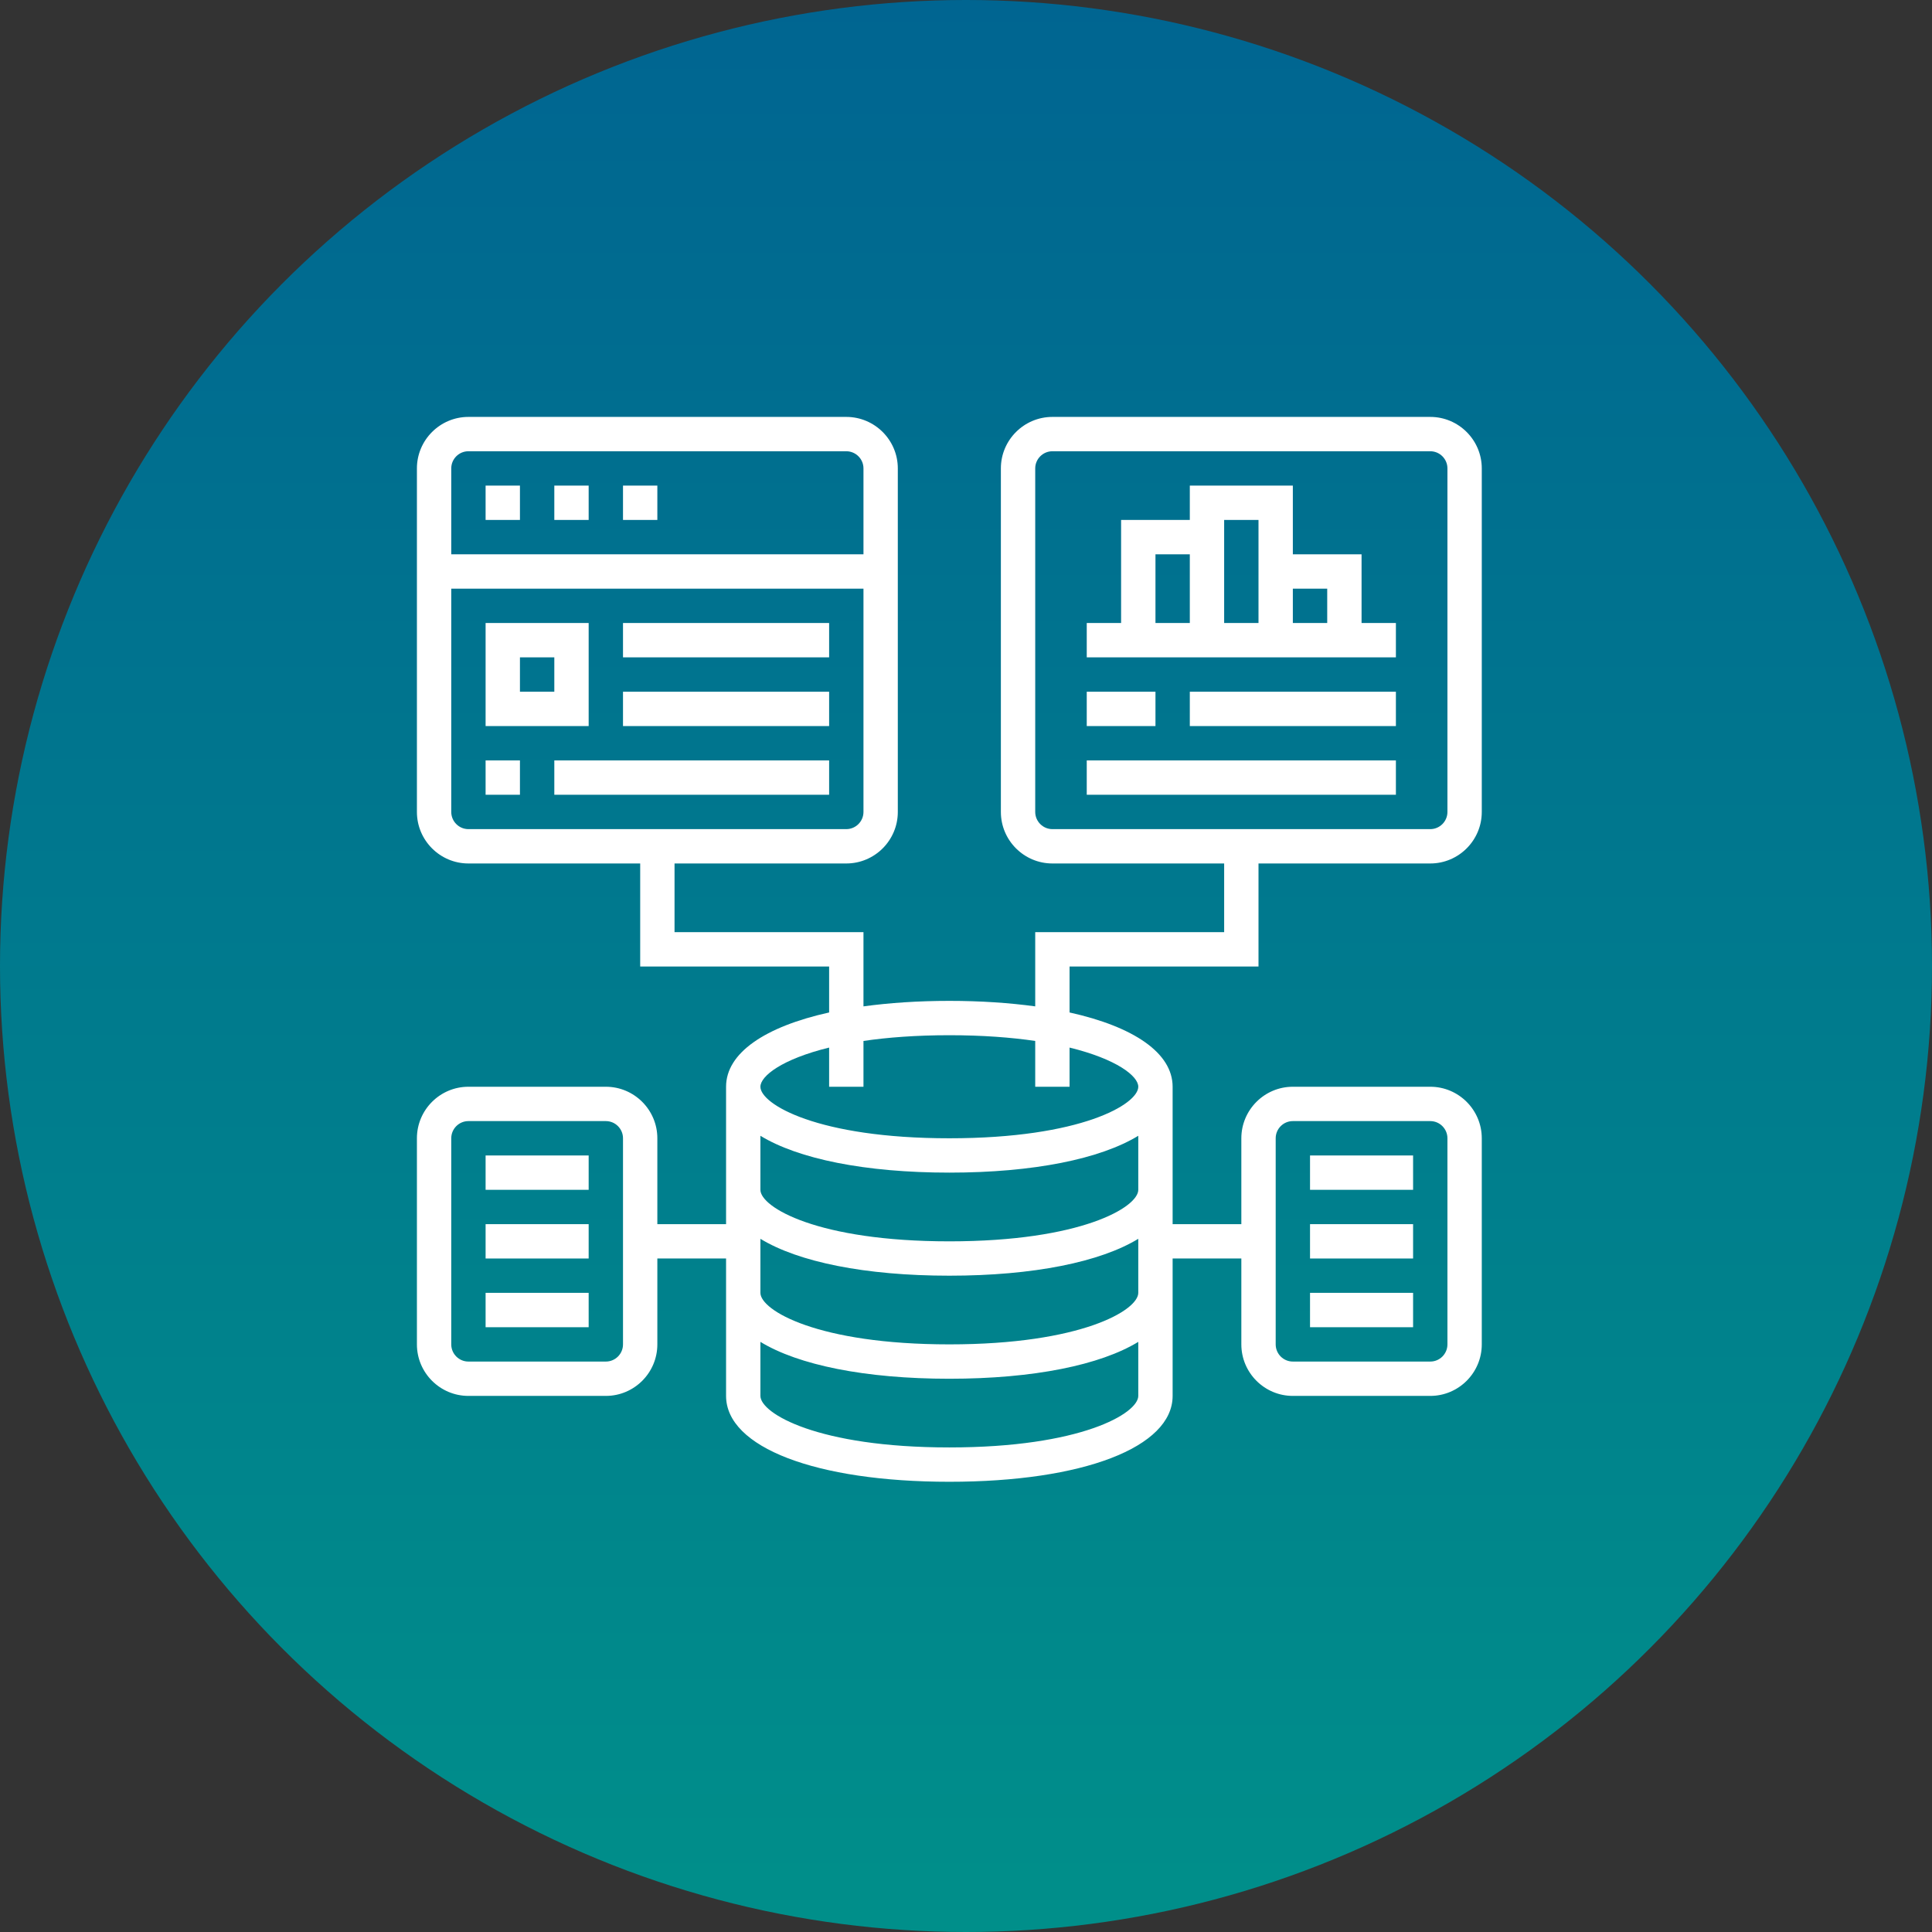
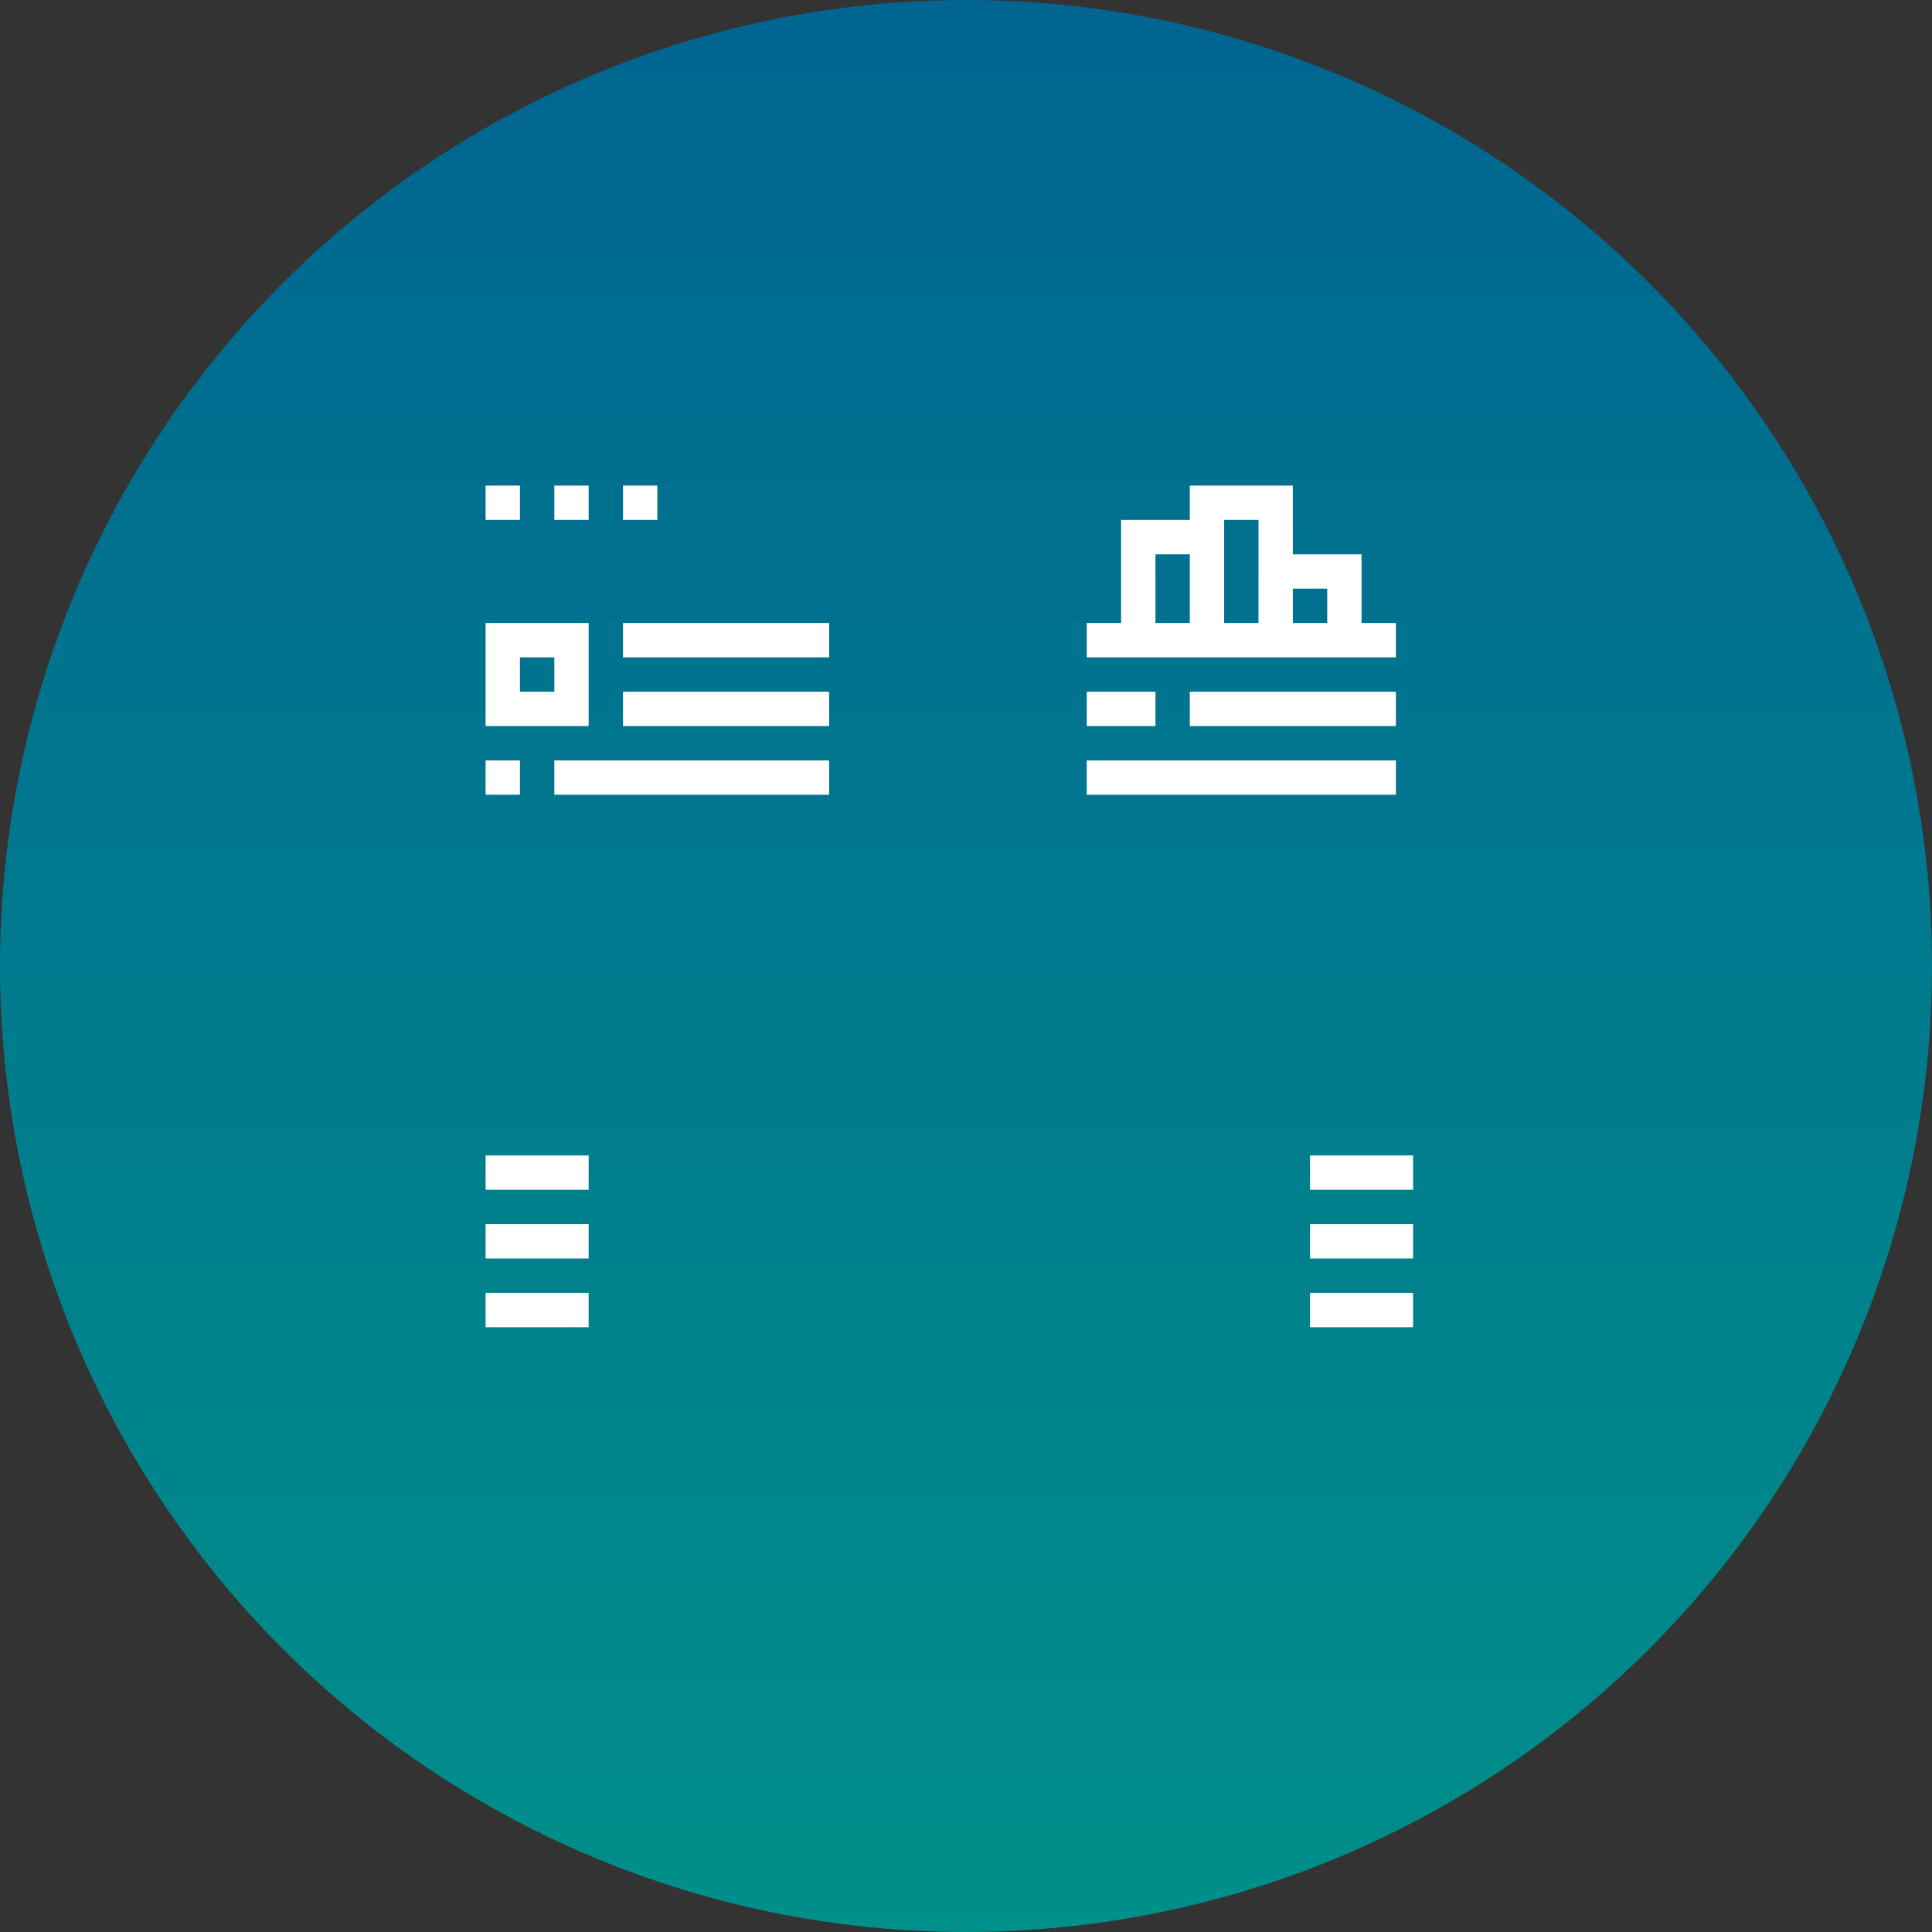
<svg xmlns="http://www.w3.org/2000/svg" width="58" height="58" viewBox="0 0 58 58" fill="none">
  <rect x="0" y="0" width="58" height="58" fill="#333333" stroke="none" />
  <circle cx="29" cy="29" r="29" fill="url(#paint0_linear_18_93)" />
  <g clip-path="url(#clip0_18_93)">
    <path d="M39.328 34.688H42.422V35.719H39.328V34.688Z" fill="white" />
    <path d="M39.328 36.75H42.422V37.781H39.328V36.75Z" fill="white" />
    <path d="M39.328 38.812H42.422V39.844H39.328V38.812Z" fill="white" />
    <path d="M14.578 34.688H17.672V35.719H14.578V34.688Z" fill="white" />
    <path d="M14.578 36.75H17.672V37.781H14.578V36.75Z" fill="white" />
    <path d="M14.578 38.812H17.672V39.844H14.578V38.812Z" fill="white" />
    <path d="M40.875 16.641H38.812V14.578H35.719V15.609H33.656V18.703H32.625V19.734H41.906V18.703H40.875V16.641ZM39.844 17.672V18.703H38.812V17.672H39.844ZM37.781 15.609V16.641V18.703H36.75V15.609H37.781ZM34.688 16.641H35.719V18.703H34.688V16.641Z" fill="white" />
    <path d="M32.625 20.766H34.688V21.797H32.625V20.766Z" fill="white" />
    <path d="M35.719 20.766H41.906V21.797H35.719V20.766Z" fill="white" />
    <path d="M32.625 22.828H41.906V23.859H32.625V22.828Z" fill="white" />
    <path d="M18.703 14.578H19.734V15.609H18.703V14.578Z" fill="white" />
    <path d="M14.578 14.578H15.609V15.609H14.578V14.578Z" fill="white" />
    <path d="M16.641 14.578H17.672V15.609H16.641V14.578Z" fill="white" />
    <path d="M17.672 18.703H14.578V21.797H17.672V18.703ZM16.641 20.766H15.609V19.734H16.641V20.766Z" fill="white" />
    <path d="M18.703 18.703H24.891V19.734H18.703V18.703Z" fill="white" />
    <path d="M18.703 20.766H24.891V21.797H18.703V20.766Z" fill="white" />
    <path d="M14.578 22.828H15.609V23.859H14.578V22.828Z" fill="white" />
    <path d="M16.641 22.828H24.891V23.859H16.641V22.828Z" fill="white" />
-     <path d="M37.781 29.016V25.922H42.938C43.79 25.922 44.484 25.228 44.484 24.375V14.062C44.484 13.21 43.79 12.516 42.938 12.516H31.594C30.741 12.516 30.047 13.21 30.047 14.062V24.375C30.047 25.228 30.741 25.922 31.594 25.922H36.75V27.984H31.078V30.212C30.302 30.106 29.438 30.047 28.5 30.047C27.562 30.047 26.698 30.106 25.922 30.212V27.984H20.25V25.922H25.406C26.259 25.922 26.953 25.228 26.953 24.375V14.062C26.953 13.21 26.259 12.516 25.406 12.516H14.062C13.21 12.516 12.516 13.21 12.516 14.062V24.375C12.516 25.228 13.21 25.922 14.062 25.922H19.219V29.016H24.891V30.395C22.961 30.822 21.797 31.613 21.797 32.625V36.75H19.734V34.172C19.734 33.319 19.04 32.625 18.188 32.625H14.062C13.21 32.625 12.516 33.319 12.516 34.172V40.359C12.516 41.212 13.21 41.906 14.062 41.906H18.188C19.04 41.906 19.734 41.212 19.734 40.359V37.781H21.797V41.906C21.797 43.449 24.491 44.484 28.5 44.484C32.51 44.484 35.203 43.449 35.203 41.906V37.781H37.266V40.359C37.266 41.212 37.96 41.906 38.812 41.906H42.938C43.79 41.906 44.484 41.212 44.484 40.359V34.172C44.484 33.319 43.79 32.625 42.938 32.625H38.812C37.96 32.625 37.266 33.319 37.266 34.172V36.75H35.203V32.625C35.203 31.613 34.039 30.822 32.109 30.395V29.016H37.781ZM31.078 24.375V14.062C31.078 13.778 31.31 13.547 31.594 13.547H42.938C43.222 13.547 43.453 13.778 43.453 14.062V24.375C43.453 24.659 43.222 24.891 42.938 24.891H31.594C31.31 24.891 31.078 24.659 31.078 24.375ZM14.062 13.547H25.406C25.69 13.547 25.922 13.778 25.922 14.062V16.641H13.547V14.062C13.547 13.778 13.778 13.547 14.062 13.547ZM13.547 24.375V17.672H25.922V24.375C25.922 24.659 25.69 24.891 25.406 24.891H14.062C13.778 24.891 13.547 24.659 13.547 24.375ZM18.703 40.359C18.703 40.644 18.472 40.875 18.188 40.875H14.062C13.778 40.875 13.547 40.644 13.547 40.359V34.172C13.547 33.888 13.778 33.656 14.062 33.656H18.188C18.472 33.656 18.703 33.888 18.703 34.172V40.359ZM38.297 34.172C38.297 33.888 38.528 33.656 38.812 33.656H42.938C43.222 33.656 43.453 33.888 43.453 34.172V40.359C43.453 40.644 43.222 40.875 42.938 40.875H38.812C38.528 40.875 38.297 40.644 38.297 40.359V34.172ZM28.5 43.453C24.541 43.453 22.828 42.429 22.828 41.906V40.284C23.963 40.977 25.968 41.391 28.5 41.391C31.032 41.391 33.036 40.977 34.172 40.284V41.906C34.172 42.429 32.459 43.453 28.5 43.453ZM28.5 40.359C24.541 40.359 22.828 39.335 22.828 38.812V37.19C23.963 37.883 25.968 38.297 28.5 38.297C31.032 38.297 33.036 37.883 34.172 37.19V38.812C34.172 39.335 32.459 40.359 28.5 40.359ZM28.5 37.266C24.541 37.266 22.828 36.241 22.828 35.719V34.097C23.963 34.79 25.968 35.203 28.5 35.203C31.032 35.203 33.036 34.79 34.172 34.097V35.719C34.172 36.241 32.459 37.266 28.5 37.266ZM34.172 32.625C34.172 33.147 32.459 34.172 28.5 34.172C24.541 34.172 22.828 33.147 22.828 32.625C22.828 32.304 23.477 31.795 24.891 31.449V32.625H25.922V31.25C26.644 31.144 27.5 31.078 28.5 31.078C29.5 31.078 30.356 31.144 31.078 31.25V32.625H32.109V31.449C33.523 31.795 34.172 32.304 34.172 32.625Z" fill="white" />
  </g>
  <defs>
    <linearGradient id="paint0_linear_18_93" x1="29" y1="0" x2="29" y2="58" gradientUnits="userSpaceOnUse">
      <stop stop-color="#006591" />
      <stop offset="1" stop-color="#008F8A" />
    </linearGradient>
    <clipPath id="clip0_18_93">
      <rect width="33" height="33" fill="white" transform="translate(12 12)" />
    </clipPath>
  </defs>
</svg>